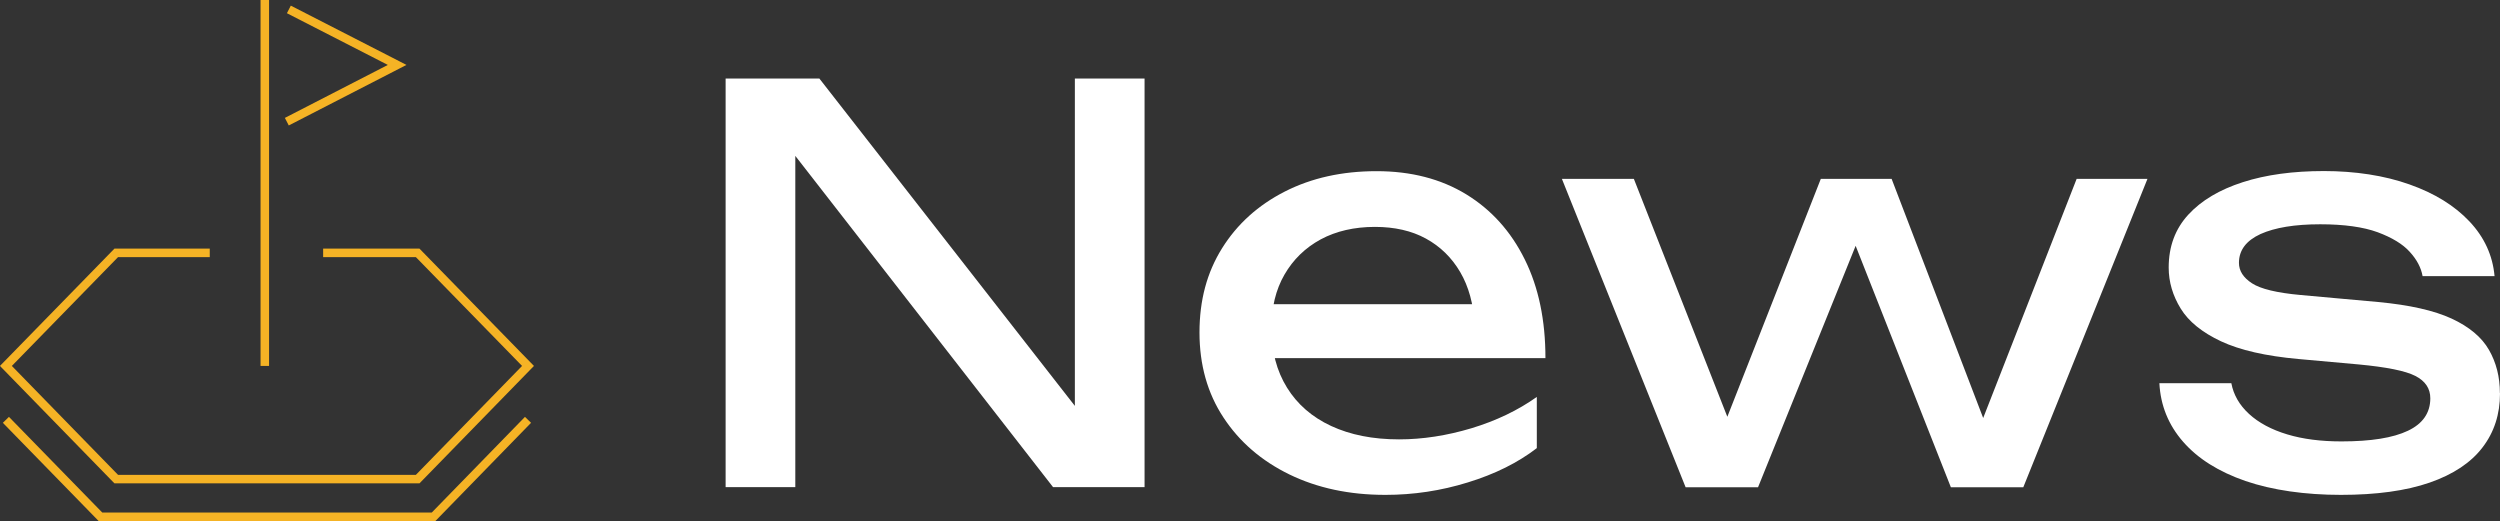
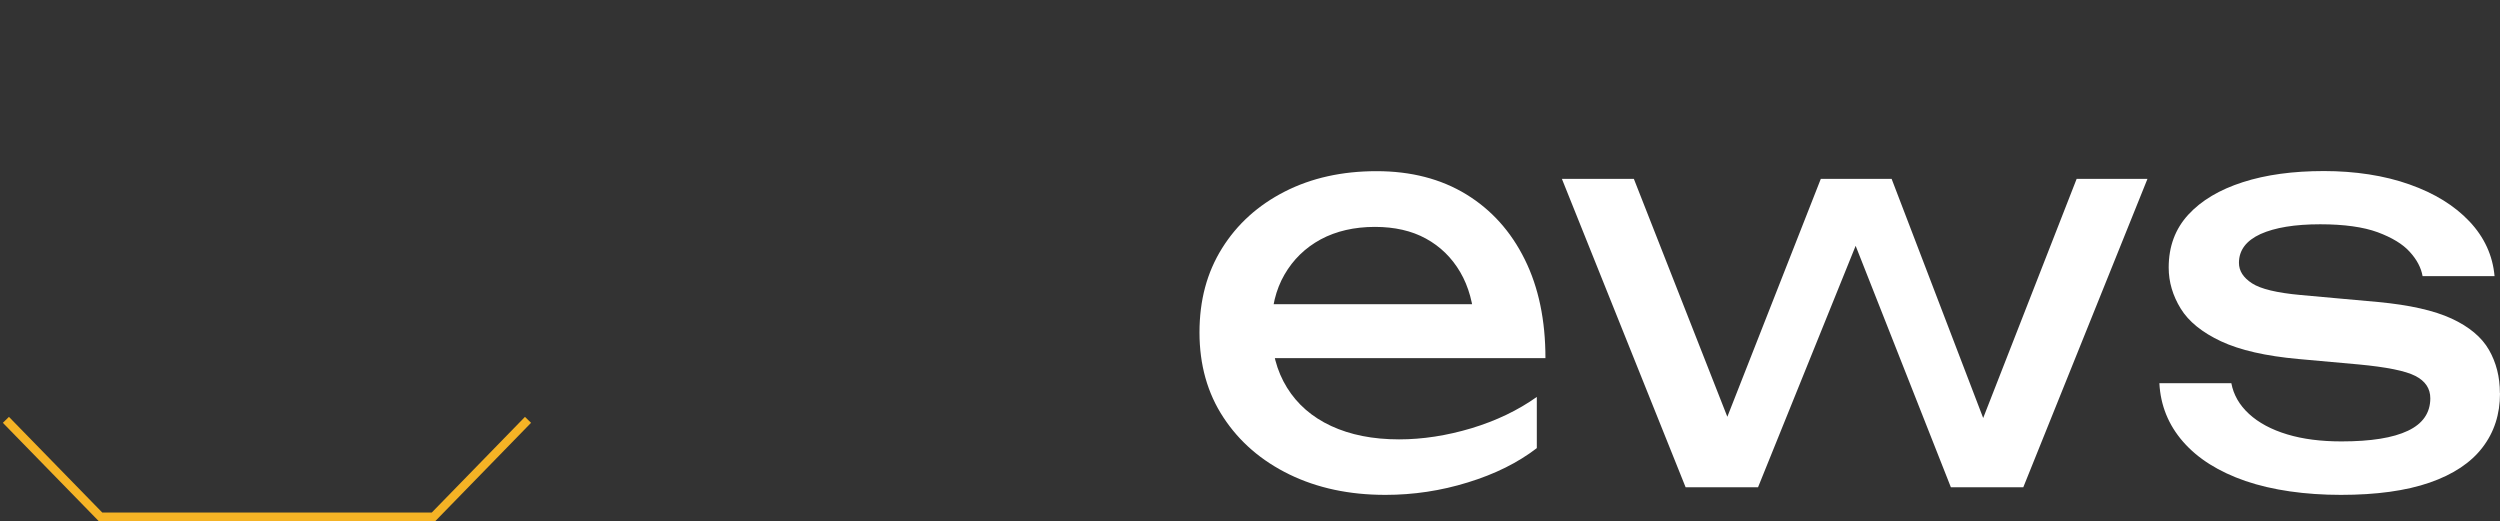
<svg xmlns="http://www.w3.org/2000/svg" id="_レイヤー_2" data-name="レイヤー_2" viewBox="0 0 220.26 45.9">
  <rect x="0" y="0" width="220.26" height="45.9" fill="#333333" stroke="none" />
  <defs>
    <style>
      .cls-1 {
        fill: none;
        stroke: #f5b325;
        stroke-miterlimit: 10;
        stroke-width: .75px;
      }

      .cls-2 {
        fill: #fff;
      }
    </style>
  </defs>
  <g id="contents">
    <g>
      <g>
-         <path class="cls-2" d="M97.29,39.08l-2.59.29V6.92h6.14v36h-8.06l-25.25-32.45,2.54-.29v32.74h-6.14V6.92h8.26l25.1,32.16Z" />
        <path class="cls-2" d="M122.05,43.6c-3.17,0-5.98-.6-8.45-1.8-2.46-1.2-4.4-2.87-5.81-5.02-1.41-2.14-2.11-4.64-2.11-7.49s.66-5.29,1.99-7.42c1.33-2.13,3.17-3.79,5.52-4.99s5.05-1.8,8.09-1.8,5.67.68,7.9,2.04c2.22,1.36,3.94,3.27,5.16,5.74,1.22,2.46,1.82,5.36,1.82,8.69h-25.58v-4.75h22.46l-3.12,1.78c-.1-1.79-.52-3.33-1.27-4.61-.75-1.28-1.76-2.26-3.02-2.95-1.26-.69-2.76-1.03-4.49-1.03-1.82,0-3.42.37-4.78,1.1-1.36.74-2.42,1.77-3.19,3.1-.77,1.33-1.15,2.9-1.15,4.73,0,2.02.46,3.76,1.37,5.23.91,1.47,2.21,2.6,3.89,3.38,1.68.78,3.67,1.18,5.98,1.18,2.08,0,4.21-.33,6.38-.98,2.18-.66,4.1-1.58,5.76-2.76v4.51c-1.66,1.28-3.69,2.29-6.07,3.02-2.38.74-4.81,1.1-7.27,1.1Z" />
        <path class="cls-2" d="M175.81,39.71h-2.21l9.36-23.95h6.24l-10.94,27.17h-6.38l-9.6-24.34h2.45l-9.84,24.34h-6.38l-10.9-27.17h6.34l9.41,23.95h-2.35l9.41-23.95h6.24l9.17,23.95Z" />
        <path class="cls-2" d="M220.26,34.67c0,1.82-.51,3.41-1.54,4.75-1.02,1.34-2.58,2.38-4.66,3.1-2.08.72-4.69,1.08-7.82,1.08s-6.03-.41-8.4-1.22c-2.37-.82-4.2-1.97-5.5-3.46-1.3-1.49-1.99-3.21-2.09-5.16h6.34c.19,1.02.71,1.93,1.56,2.71.85.78,1.97,1.38,3.36,1.8,1.39.42,2.98.62,4.78.62,2.59,0,4.54-.31,5.86-.94,1.31-.62,1.97-1.58,1.97-2.86,0-.86-.44-1.52-1.32-1.97-.88-.45-2.54-.78-4.97-1.01l-5.33-.48c-2.88-.26-5.15-.78-6.82-1.56-1.66-.78-2.85-1.74-3.55-2.88-.7-1.14-1.06-2.34-1.06-3.62,0-1.86.58-3.41,1.73-4.66,1.15-1.25,2.75-2.2,4.8-2.86,2.05-.66,4.43-.98,7.15-.98s5.33.39,7.54,1.18c2.21.78,3.97,1.87,5.28,3.26,1.31,1.39,2.05,3,2.21,4.82h-6.34c-.13-.74-.5-1.45-1.13-2.14-.62-.69-1.57-1.26-2.83-1.73-1.26-.46-2.95-.7-5.06-.7-2.24,0-3.99.29-5.26.86-1.26.58-1.9,1.42-1.9,2.54,0,.7.38,1.3,1.15,1.8.77.5,2.19.84,4.27,1.03l6.86.62c2.75.26,4.9.74,6.46,1.46,1.55.72,2.65,1.64,3.29,2.76.64,1.12.96,2.38.96,3.79Z" />
      </g>
      <g>
        <polyline class="cls-1" points="46.52 36.99 38.2 45.53 8.85 45.53 .52 36.99" />
-         <polyline class="cls-1" points="18.48 22.28 10.24 22.28 .52 32.24 10.24 42.21 36.8 42.21 46.52 32.24 36.8 22.28 28.47 22.28" />
-         <line class="cls-1" x1="23.33" y1="32.24" x2="23.33" />
-         <polyline class="cls-1" points="25.45 .83 34.99 5.72 25.27 10.72" />
      </g>
    </g>
  </g>
</svg>